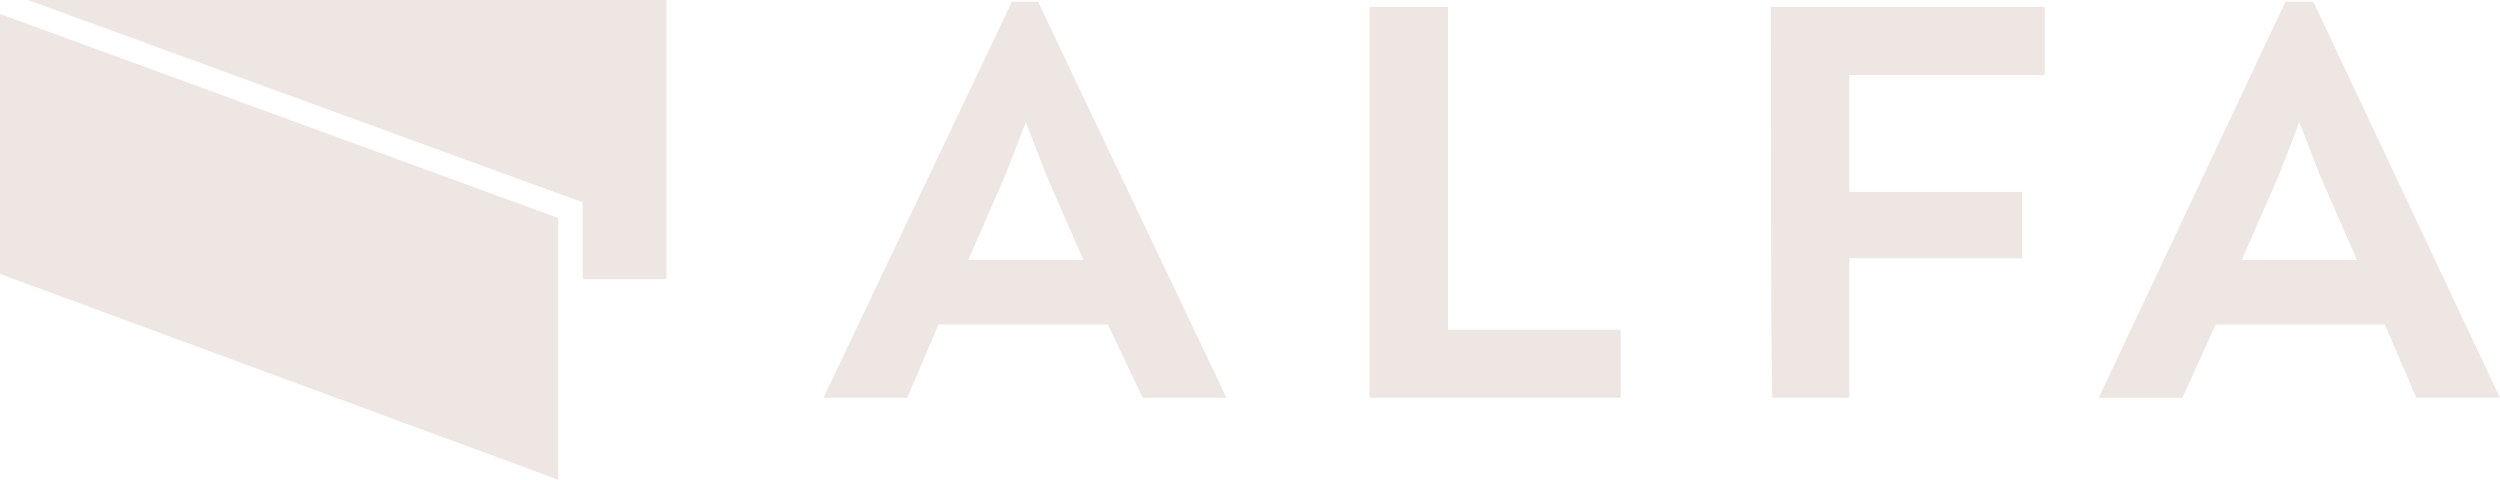
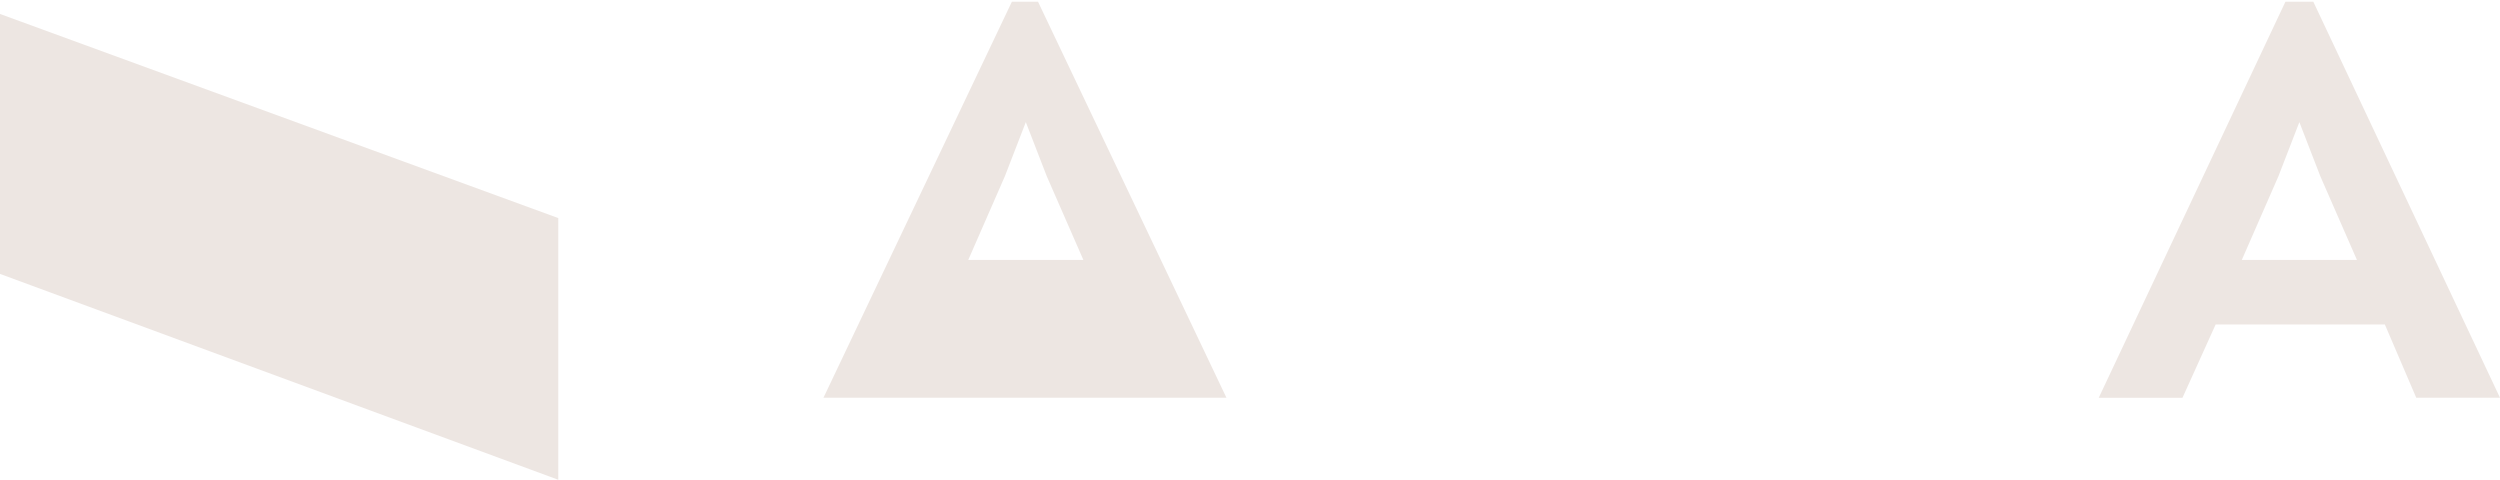
<svg xmlns="http://www.w3.org/2000/svg" version="1.1" id="uuid-8b232c3d-2f4f-4cc4-9b40-69aadf5f1740" x="0px" y="0px" viewBox="0 0 143.3 27.5" style="enable-background:new 0 0 143.3 27.5;" xml:space="preserve">
  <style type="text/css">
	.st0{fill:#EDE6E2;}
</style>
  <g>
-     <path class="st0" d="M65.5,22.8h4.8L59.5,0.1H58L47.2,22.8H52l1.8-4.2h9.7L65.5,22.8z M55.5,14.9l2.1-4.8L58.8,7l1.2,3.1l2.1,4.8   H55.5z" />
-     <path class="st0" d="M78.5,0.4H83v18.5h9.9v3.9H78.5C78.5,22.8,78.5,0.4,78.5,0.4z" />
-     <path class="st0" d="M101.5,0.4h15.7v3.9H106v6.7h9.9v3.8H106v8h-4.4C101.5,22.8,101.5,0.4,101.5,0.4z" />
+     <path class="st0" d="M65.5,22.8h4.8L59.5,0.1H58L47.2,22.8H52h9.7L65.5,22.8z M55.5,14.9l2.1-4.8L58.8,7l1.2,3.1l2.1,4.8   H55.5z" />
    <path class="st0" d="M138.5,22.8h4.8L132.6,0.1H131l-10.7,22.7h4.8l1.9-4.2h9.7L138.5,22.8z M128.5,14.9l2.1-4.8l1.2-3.1l1.2,3.1   l2.1,4.8H128.5z" />
  </g>
  <g>
-     <polygon class="st0" points="1.6,0 33.4,11.6 33.4,16 38.2,16 38.2,0  " />
    <polygon class="st0" points="0,0.8 0,15.7 32,27.5 32,12.5  " />
  </g>
</svg>